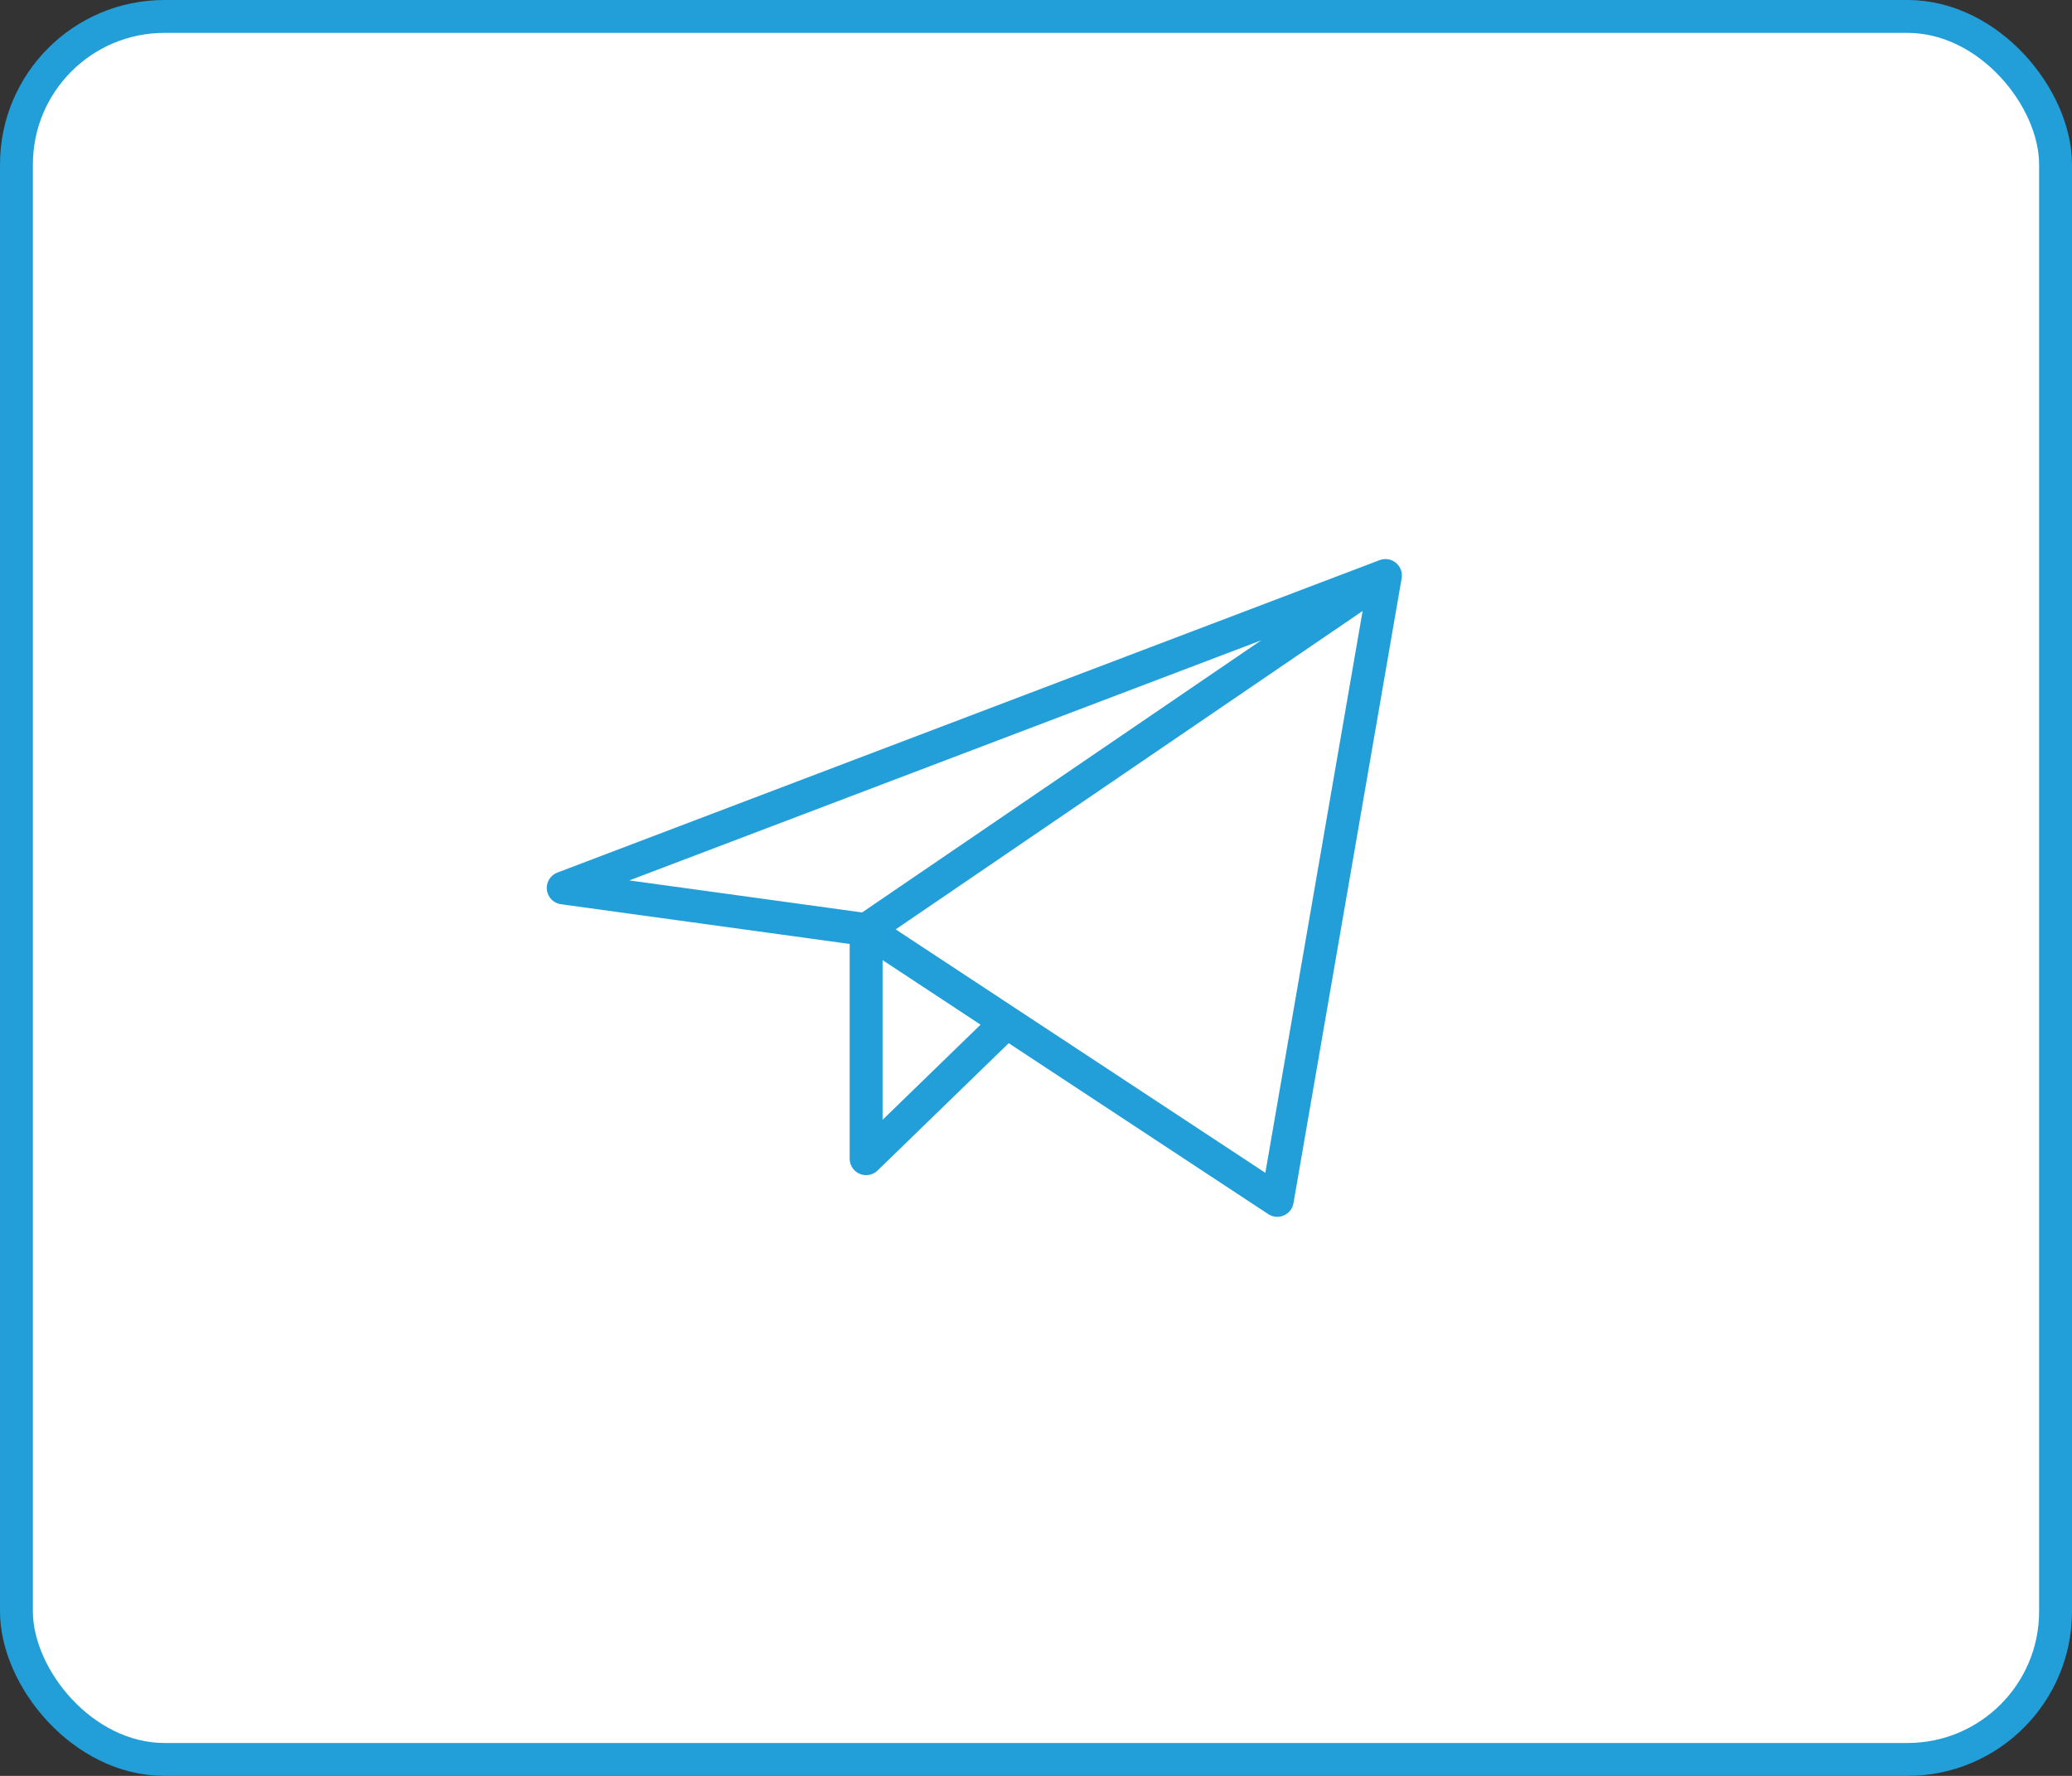
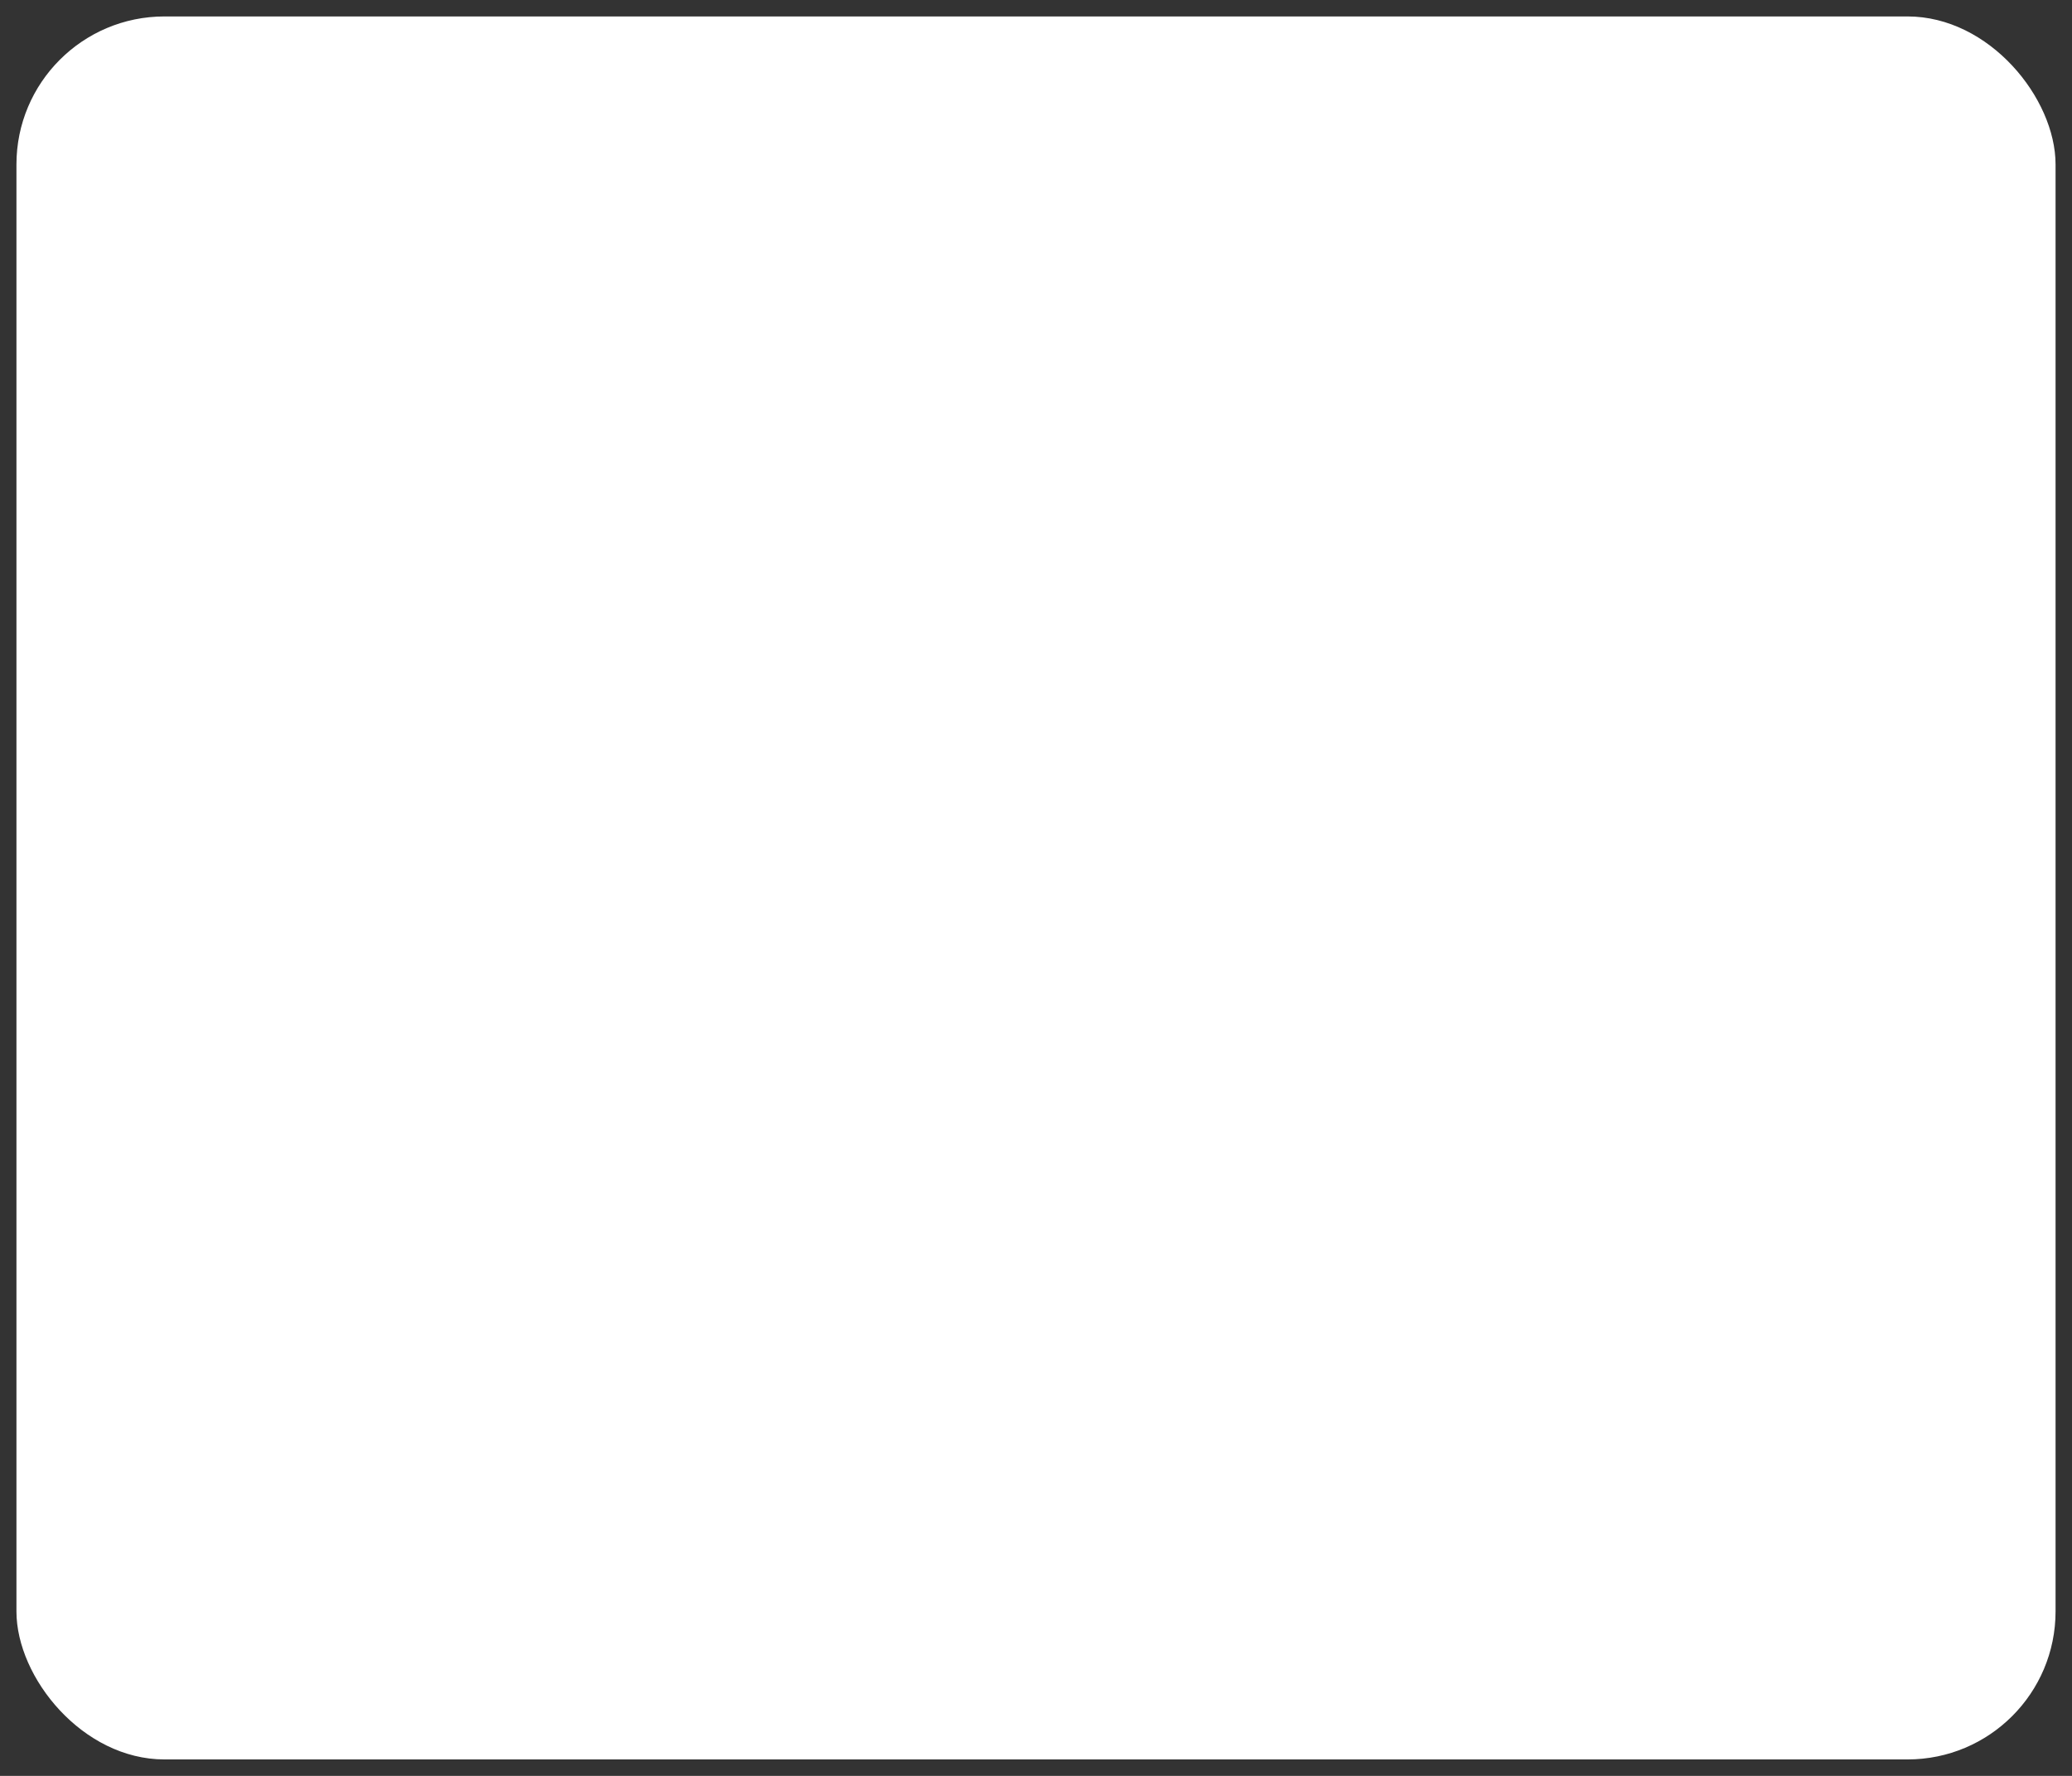
<svg xmlns="http://www.w3.org/2000/svg" width="63" height="54" viewBox="0 0 63 54" fill="none">
  <rect x="0" y="0" width="63" height="54" fill="#333333" stroke="none" />
  <rect x="0.5" y="0.5" width="62" height="53" rx="4.5" fill="white" />
-   <rect x="0.5" y="0.5" width="62" height="53" rx="4.5" stroke="#229ED9" />
-   <path d="M42.125 17.5L17.125 27L26.335 28.267M42.125 17.5L38.836 36.5L26.335 28.267M42.125 17.5L26.335 28.267M26.335 28.267V35.233L30.61 31.082" stroke="#229ED9" stroke-linecap="round" stroke-linejoin="round" />
</svg>